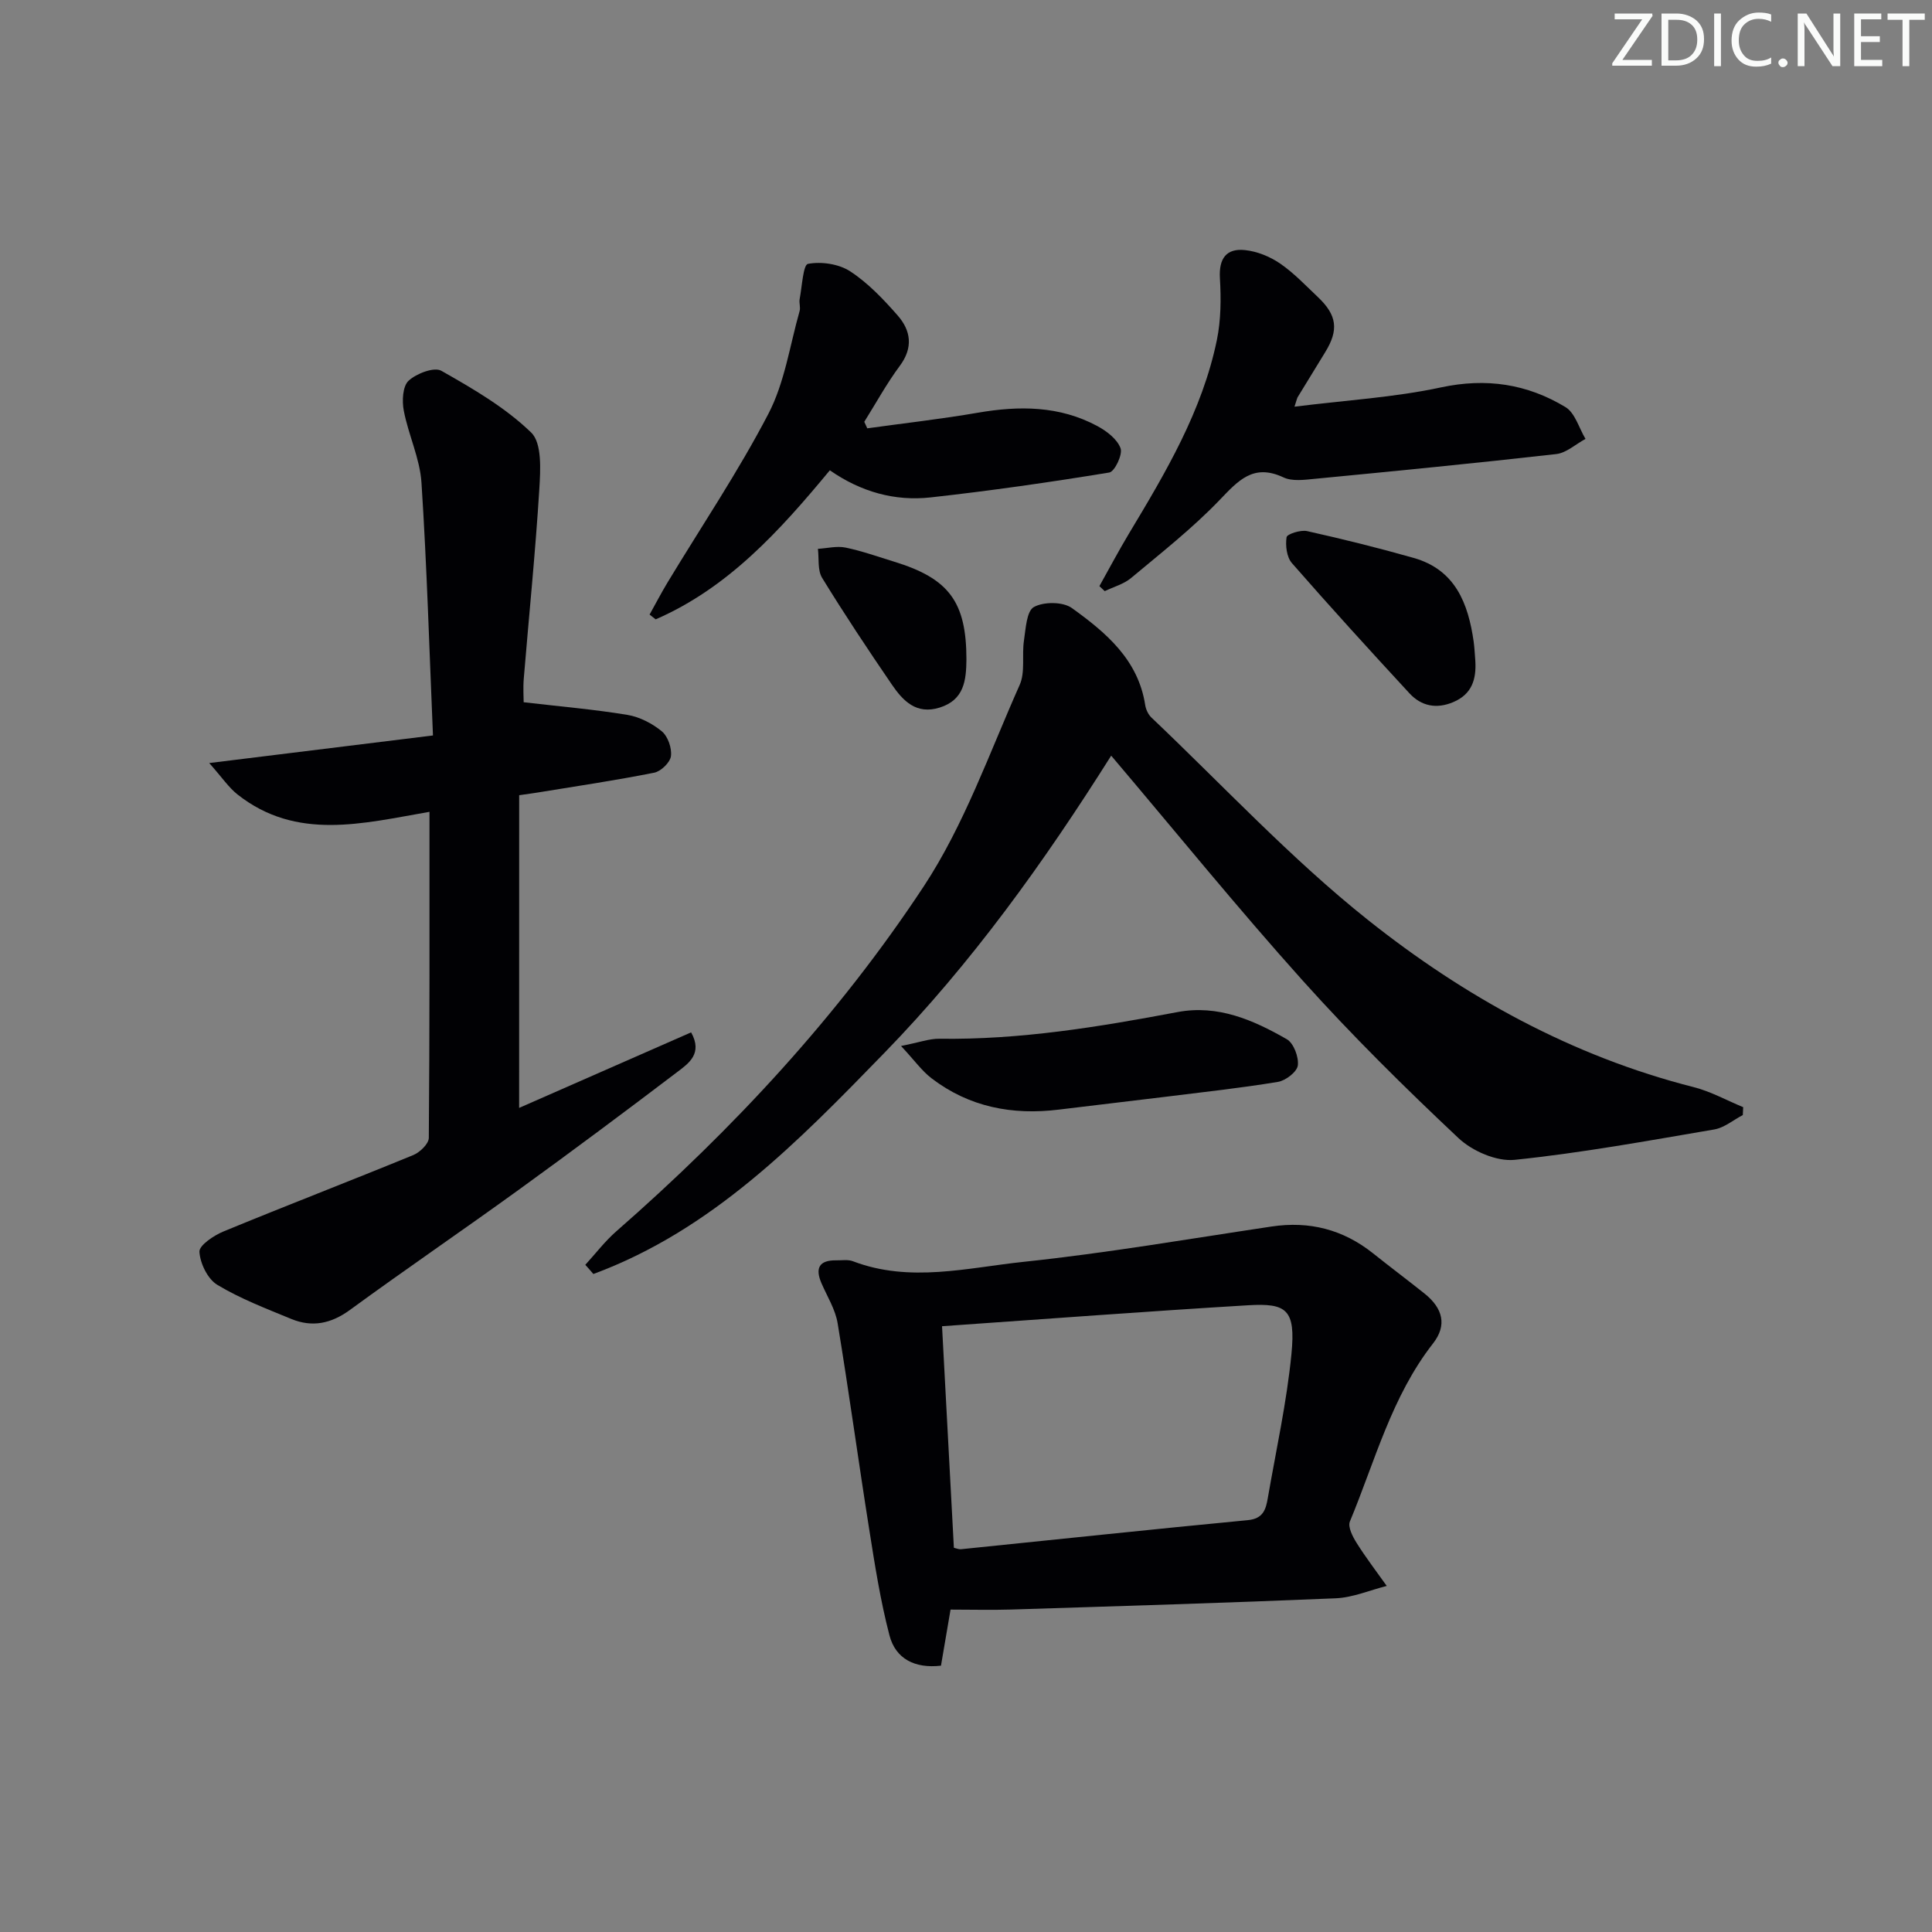
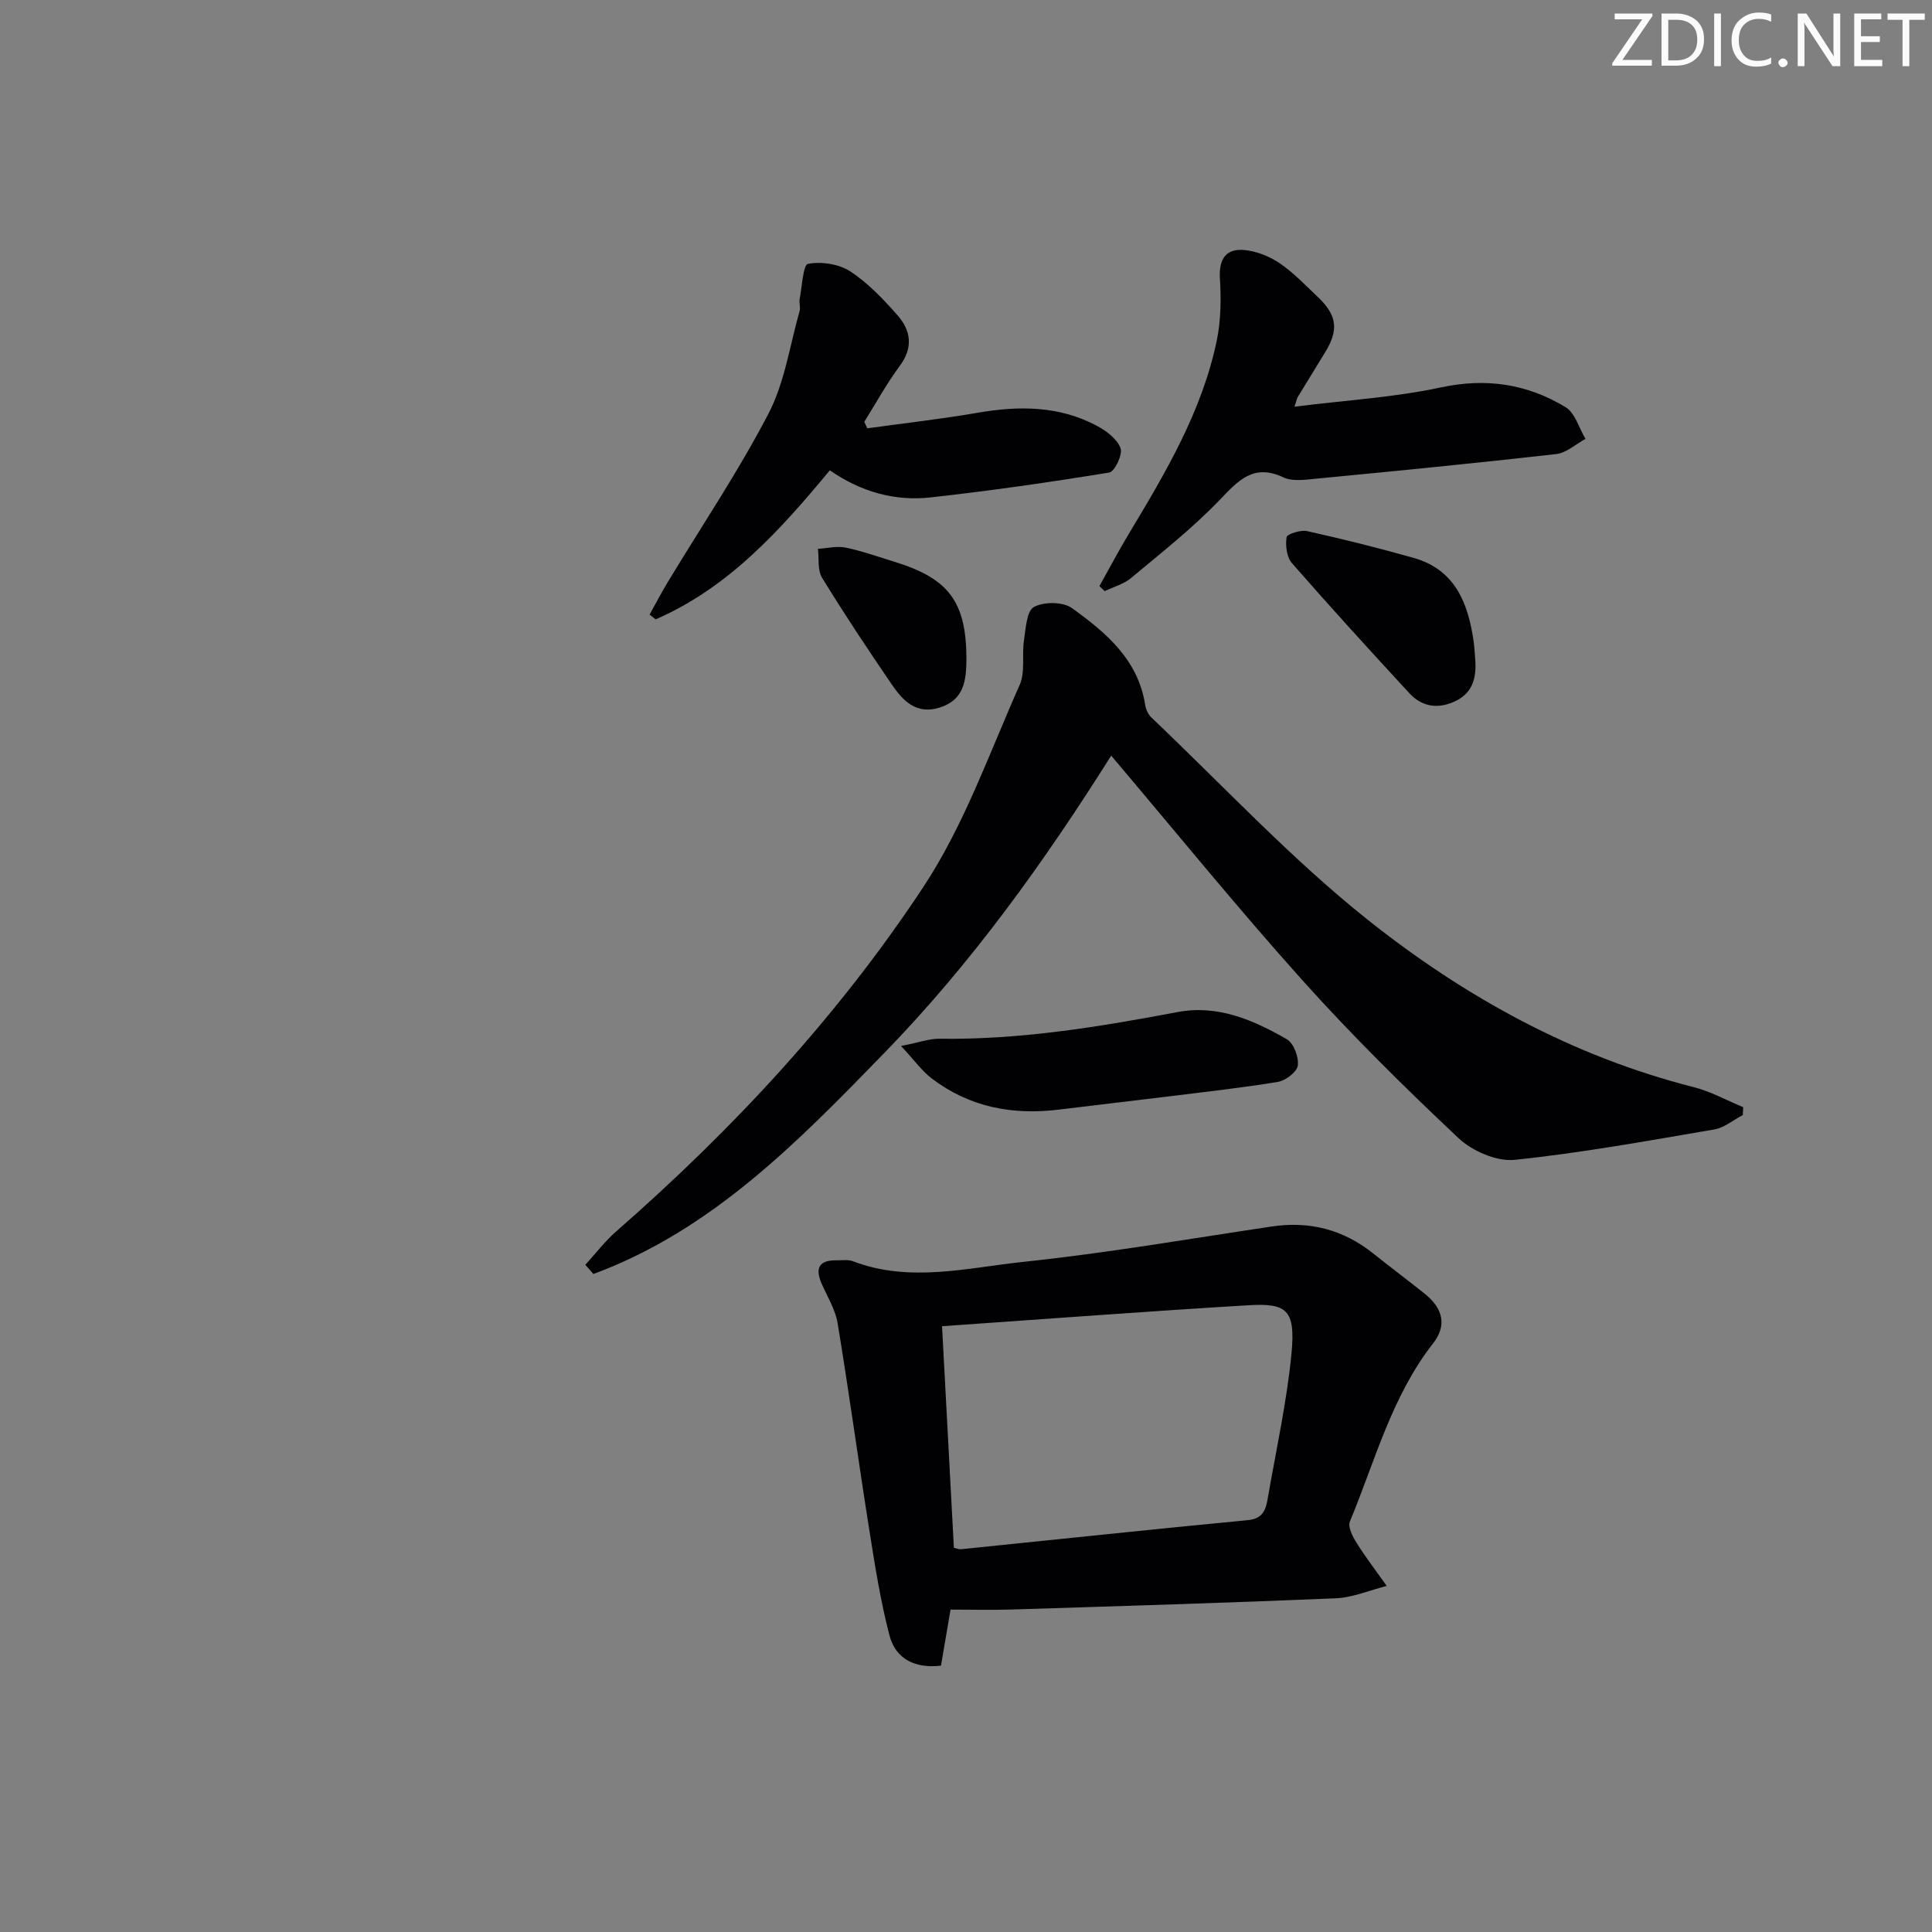
<svg xmlns="http://www.w3.org/2000/svg" enable-background="new 0 0 400 400" viewBox="0 0 400 400">
  <rect x="0" y="0" width="400" height="400" fill="#808080" stroke="none" />
  <g fill="#fafbfa">
    <path d="m342.2 3.2-6.3 9.2h6.1v1.2h-8.2v-.5l6.2-9.1h-5.7v-1.2h7.8v.4z" />
    <path d="m344 13.7v-10.9h3.1c1.6 0 3 .5 4.1 1.4 1.1 1 1.6 2.2 1.6 3.9s-.5 3-1.6 4-2.5 1.5-4.2 1.5h-3zm1.4-9.6v8.4h1.6c1.4 0 2.5-.4 3.2-1.1.8-.8 1.2-1.8 1.2-3.2s-.4-2.4-1.2-3.1-1.8-1-3.1-1z" />
    <path d="m356.3 2.8v10.9h-1.4v-10.9z" />
    <path d="m366.6 13.2c-.8.4-1.8.6-3 .6-1.6 0-2.8-.5-3.7-1.5s-1.4-2.3-1.4-3.9c0-1.7.5-3.2 1.6-4.2s2.4-1.6 4-1.6c1 0 1.9.1 2.6.4v1.5c-.8-.4-1.6-.6-2.6-.6-1.2 0-2.2.4-3 1.2s-1.1 1.9-1.1 3.3c0 1.3.4 2.3 1.1 3.1s1.6 1.1 2.8 1.1c1.1 0 2-.2 2.8-.7v1.3z" />
    <path d="m368.2 13c0-.3.1-.5.3-.6.2-.2.4-.3.6-.3.3 0 .5.1.7.3s.3.4.3.6-.1.5-.3.6c-.2.2-.4.3-.7.3s-.5-.1-.6-.3c-.2-.2-.3-.4-.3-.6z" />
    <path d="m381.1 13.7h-1.7l-5.5-8.4c-.2-.2-.3-.5-.4-.7 0 .2.1.8.1 1.5v7.6h-1.4v-10.9h1.8l5.3 8.3c.3.4.4.6.4.8 0-.3-.1-.8-.1-1.6v-7.5h1.4v10.9z" />
    <path d="m389.7 13.7h-5.8v-10.9h5.6v1.2h-4.2v3.5h3.9v1.2h-3.9v3.7h4.4z" />
    <path d="m398.4 4.1h-3.1v9.6h-1.4v-9.6h-3.1v-1.3h7.7v1.3z" />
  </g>
-   <path d="m107.48 229.38c11.83-5.2 23.65-10.39 35.61-15.64 2.44 4.38-.5 6.41-2.82 8.17-10.86 8.25-21.79 16.4-32.84 24.4-11.59 8.39-23.42 16.45-34.97 24.89-3.9 2.85-7.81 3.66-12.14 1.88-5.21-2.15-10.54-4.18-15.33-7.07-1.99-1.2-3.56-4.44-3.7-6.84-.08-1.33 2.97-3.38 4.98-4.21 13.05-5.38 26.22-10.45 39.28-15.81 1.38-.56 3.21-2.33 3.23-3.55.19-22.31.14-44.61.14-67.52-13.8 2.39-27.51 6.06-39.74-3.59-1.83-1.44-3.17-3.48-5.86-6.51 16.17-1.99 30.69-3.78 46.32-5.71-.76-17.9-1.26-35.15-2.38-52.36-.33-5.01-2.7-9.86-3.66-14.88-.39-2.01-.24-5.06.99-6.2 1.62-1.5 5.3-2.91 6.79-2.06 6.55 3.71 13.26 7.61 18.6 12.79 2.26 2.19 1.92 7.75 1.68 11.71-.81 13.1-2.14 26.16-3.22 39.24-.16 1.96-.02 3.94-.02 4.88 7.6.89 14.59 1.48 21.49 2.62 2.52.42 5.13 1.77 7.11 3.4 1.26 1.05 2.11 3.49 1.89 5.14-.17 1.32-2.08 3.16-3.48 3.43-7.97 1.59-16.01 2.78-24.03 4.09-.96.16-1.92.28-3.91.57-.01 21.49-.01 42.83-.01 64.74z" fill="#010104" />
  <path d="m121.18 261.87c2.13-2.33 4.07-4.89 6.43-6.95 24.19-21.16 45.98-44.62 63.63-71.39 8.4-12.75 13.6-27.64 19.87-41.72 1.19-2.66.43-6.14.89-9.2.37-2.45.54-6.08 2.05-6.93 2.03-1.13 6.02-1.12 7.87.21 7.02 5.05 13.72 10.65 15.18 20.07.14.91.61 1.94 1.26 2.57 14.85 14.09 28.88 29.22 44.84 41.92 19.97 15.89 42.29 28.24 67.43 34.62 3.55.9 6.86 2.75 10.28 4.16-.03.54-.05 1.08-.08 1.63-1.96 1.02-3.82 2.62-5.9 2.98-13.74 2.34-27.48 4.86-41.32 6.29-3.75.39-8.79-1.81-11.65-4.5-11.12-10.46-22.03-21.23-32.23-32.59-13.45-14.98-26.15-30.64-39.67-46.59-13.96 22.15-28.93 43-46.97 61.55-17.87 18.38-35.65 36.67-60.24 45.77-.54-.65-1.11-1.28-1.67-1.9z" fill="#010104" />
  <path d="m196.8 333.25c-.69 4.05-1.33 7.76-1.98 11.61-5.4.62-9.4-1.4-10.67-6.29-1.87-7.17-3.02-14.54-4.18-21.88-2.26-14.23-4.2-28.52-6.55-42.74-.47-2.85-2.15-5.52-3.33-8.24-1.36-3.13-.53-4.82 3.04-4.77 1.16.02 2.44-.21 3.47.19 11.79 4.5 23.7 1.34 35.41.11 17.15-1.81 34.18-4.75 51.24-7.3 7.86-1.18 14.83.61 21.04 5.56 3.51 2.8 7.11 5.5 10.62 8.3 3.88 3.09 4.7 6.62 1.78 10.35-8.58 10.98-12 24.34-17.21 36.86-.46 1.1.56 3.11 1.37 4.4 1.93 3.08 4.15 5.97 6.26 8.94-3.52.89-7.02 2.41-10.57 2.56-22.42.95-44.86 1.62-67.3 2.33-3.99.12-7.98.01-12.44.01zm-1.76-58.67c.82 15.45 1.63 30.63 2.45 45.87.54.12 1.02.35 1.47.3 19.8-2.01 39.58-4.13 59.39-6.02 3.19-.3 3.73-2.23 4.13-4.55 1.72-9.94 3.92-19.84 4.9-29.85.9-9.24-1-10.56-8.96-10.09-20.85 1.25-41.69 2.83-63.38 4.34z" fill="#010104" />
  <path d="m268.01 84.2c10.7-1.34 20.66-1.92 30.31-3.99 9.4-2.02 17.87-.72 25.8 4.08 1.98 1.2 2.79 4.33 4.14 6.58-2.02 1.08-3.95 2.9-6.06 3.14-16.66 1.89-33.35 3.52-50.04 5.13-2.14.21-4.63.55-6.43-.3-6.25-2.93-9.36.66-13.27 4.73-5.61 5.84-12.05 10.89-18.28 16.1-1.52 1.27-3.62 1.83-5.46 2.72-.37-.35-.73-.69-1.1-1.04 2.03-3.63 3.98-7.31 6.12-10.88 7.61-12.66 15.17-25.38 18.2-40.07.85-4.14.88-8.55.63-12.8-.24-4.09 1.33-6.23 5.2-5.82 2.51.26 5.16 1.34 7.26 2.78 2.86 1.96 5.29 4.55 7.83 6.95 3.97 3.76 4.34 6.81 1.5 11.42-1.92 3.12-3.83 6.24-5.73 9.36-.08.14-.1.31-.62 1.91z" fill="#010104" />
  <path d="m134.49 127.24c1.23-2.2 2.39-4.44 3.69-6.6 7.03-11.64 14.66-22.96 20.92-34.99 3.36-6.46 4.42-14.11 6.45-21.25.22-.77-.14-1.68.01-2.48.49-2.57.72-7.1 1.72-7.29 2.77-.52 6.38.01 8.73 1.54 3.7 2.41 6.88 5.77 9.83 9.13 2.74 3.12 3.28 6.64.46 10.44-2.72 3.66-4.93 7.71-7.36 11.59.21.45.41.9.62 1.35 7.63-1.06 15.3-1.92 22.89-3.23 8.57-1.48 16.91-1.45 24.74 2.76 1.94 1.04 4.12 2.71 4.81 4.6.47 1.29-1.22 4.84-2.34 5.02-12.27 2.01-24.6 3.78-36.96 5.15-7.44.83-14.47-1.14-20.89-5.61-10.36 12.51-21.05 24.34-36.06 30.86-.41-.33-.83-.66-1.26-.99z" fill="#010104" />
  <path d="m186.55 216.56c3.82-.75 5.88-1.53 7.93-1.5 16.68.24 33.01-2.44 49.31-5.52 8.36-1.58 15.69 1.64 22.63 5.62 1.42.82 2.5 3.69 2.28 5.43-.17 1.33-2.52 3.14-4.11 3.4-7.67 1.27-15.42 2.11-23.14 3.07-7.4.91-14.81 1.76-22.21 2.67-9.62 1.19-18.56-.51-26.36-6.47-2-1.52-3.51-3.68-6.33-6.7z" fill="#010104" />
  <path d="m305.45 136.83c.23 3.79-.69 6.89-4.56 8.53-3.49 1.48-6.62.84-9.08-1.82-8.21-8.89-16.37-17.84-24.33-26.95-1.09-1.24-1.37-3.64-1.11-5.37.1-.65 2.92-1.56 4.25-1.26 7.4 1.65 14.77 3.48 22.06 5.55 8.63 2.45 11.3 9.41 12.43 17.35.18 1.32.23 2.65.34 3.97z" fill="#010104" />
  <path d="m200.09 136.53c-.05 4.3-.45 8.36-5.52 9.96-4.85 1.53-7.61-1.38-9.91-4.74-4.97-7.27-9.85-14.61-14.45-22.11-.97-1.58-.62-3.99-.87-6.01 1.91-.11 3.91-.63 5.72-.26 3.4.7 6.7 1.89 10.03 2.91 11.4 3.48 14.99 8.34 15 20.25z" fill="#010104" />
</svg>